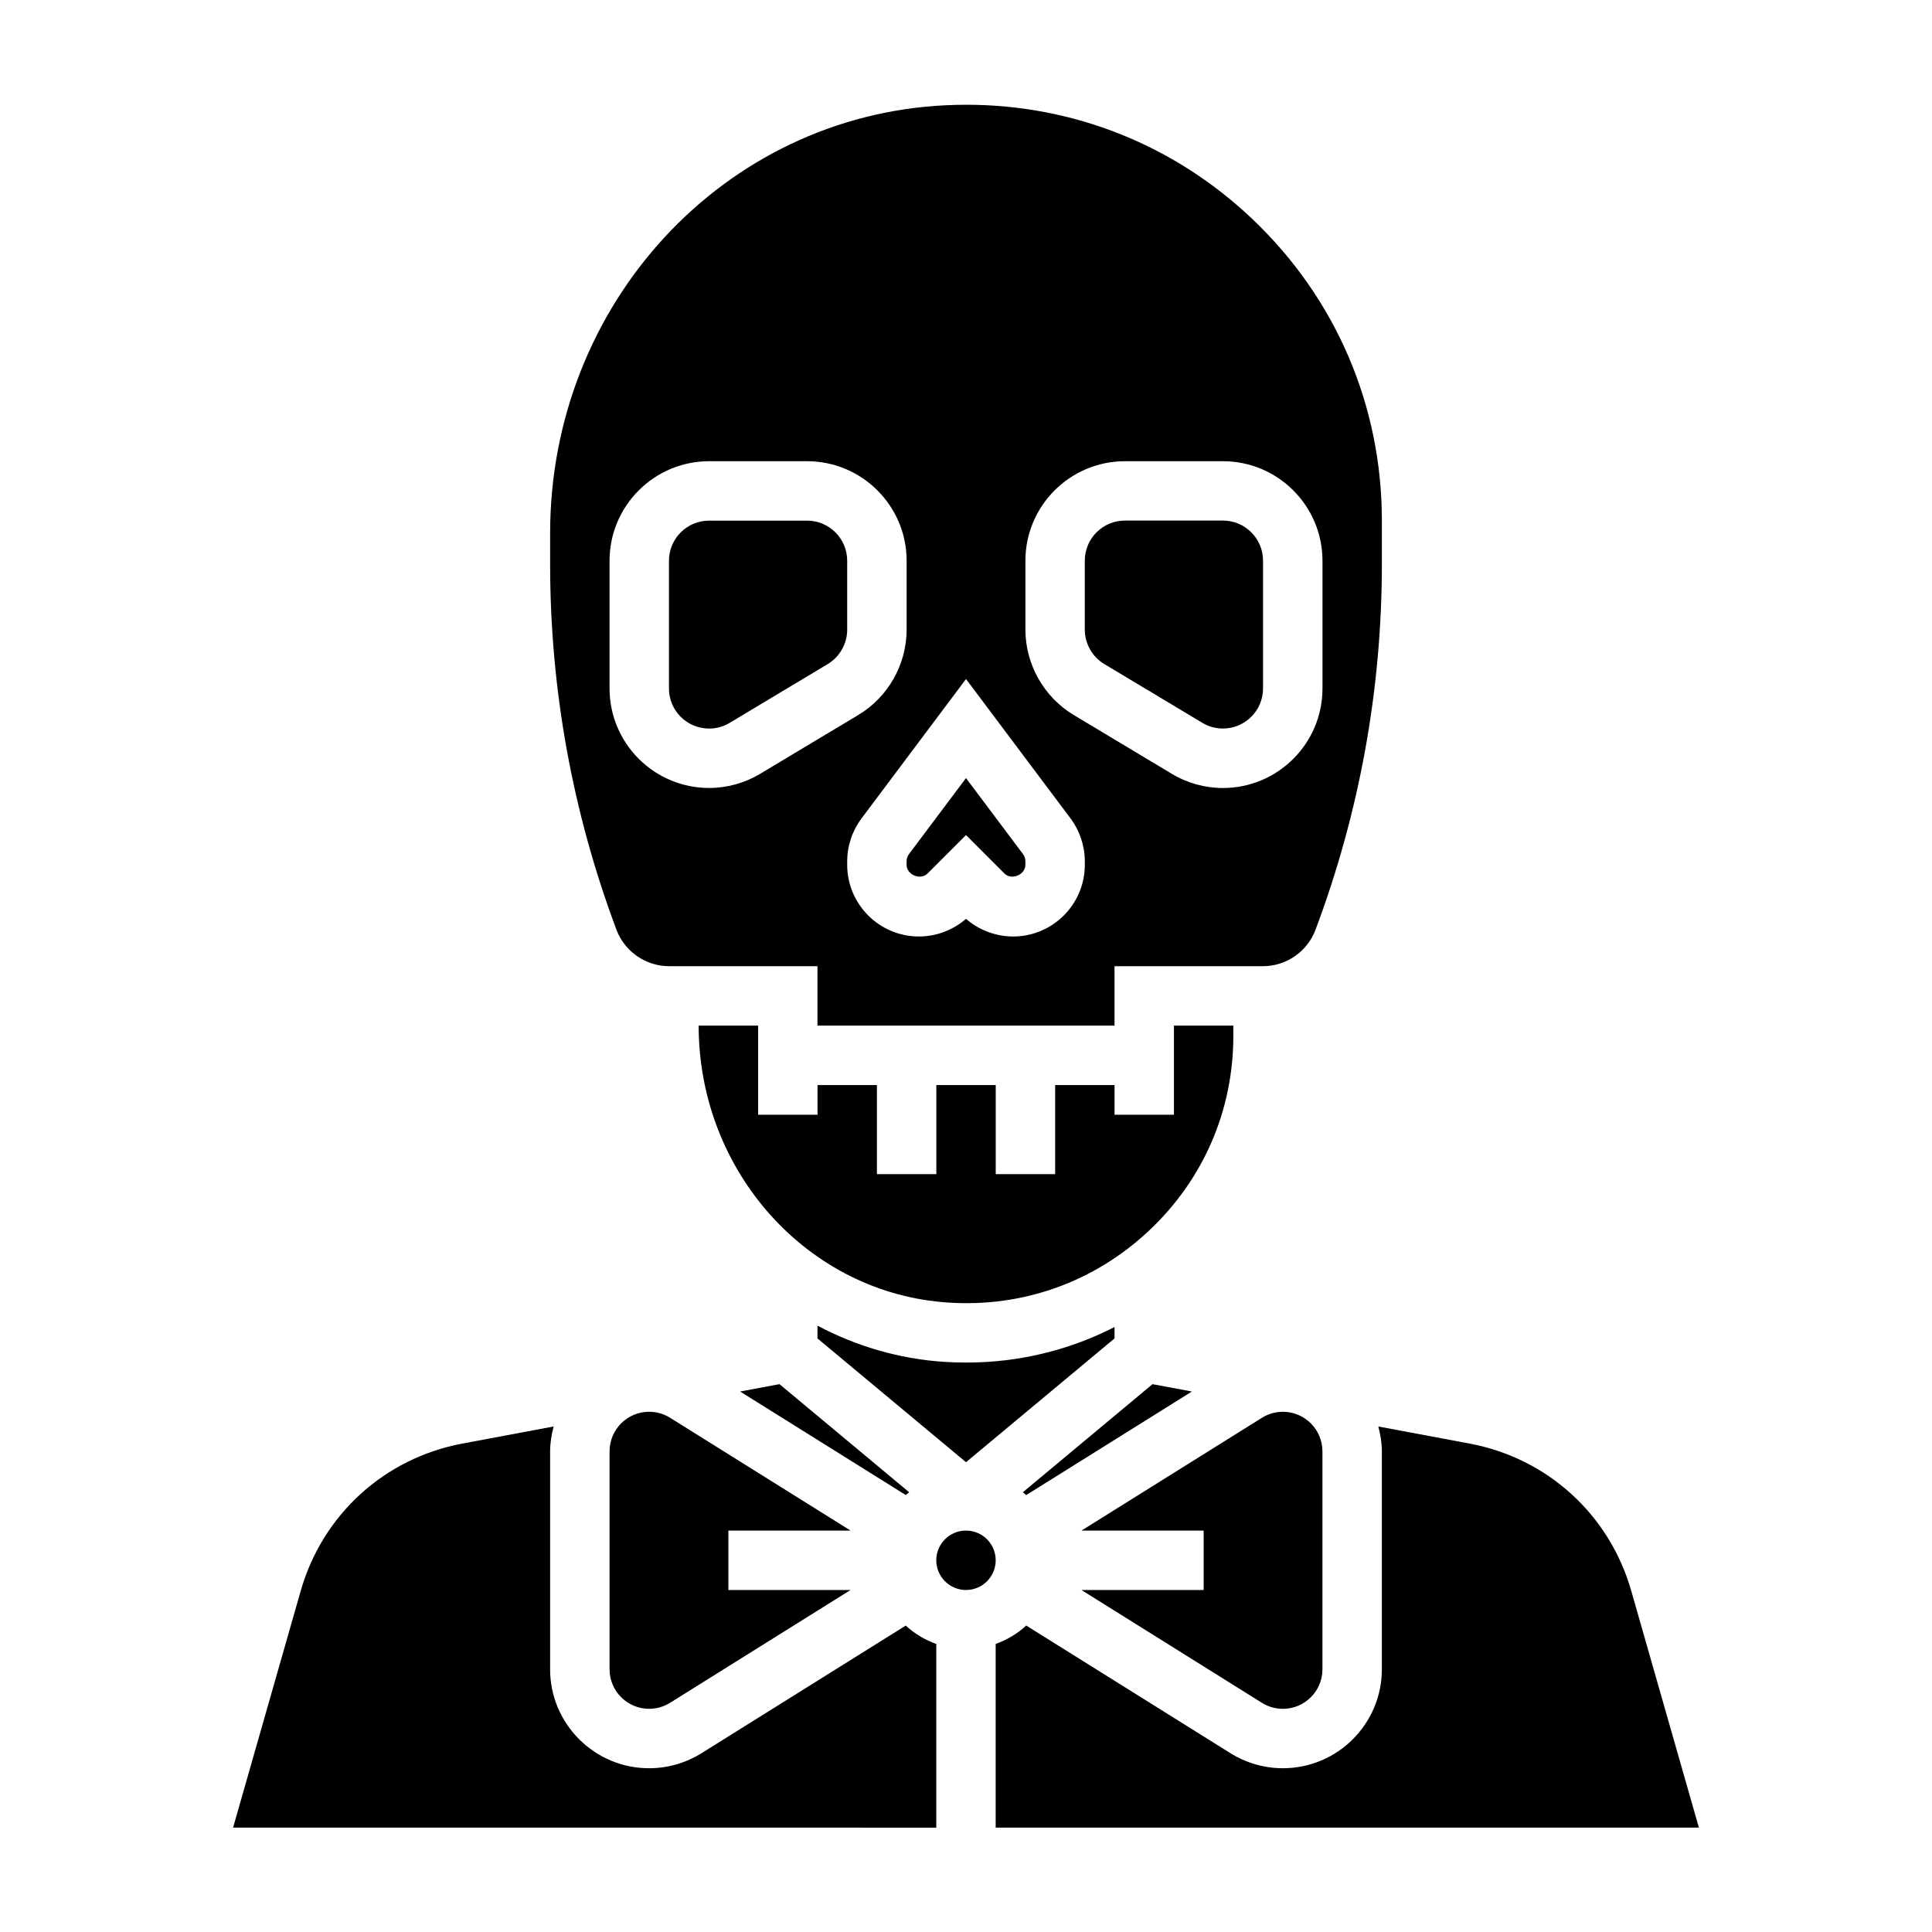
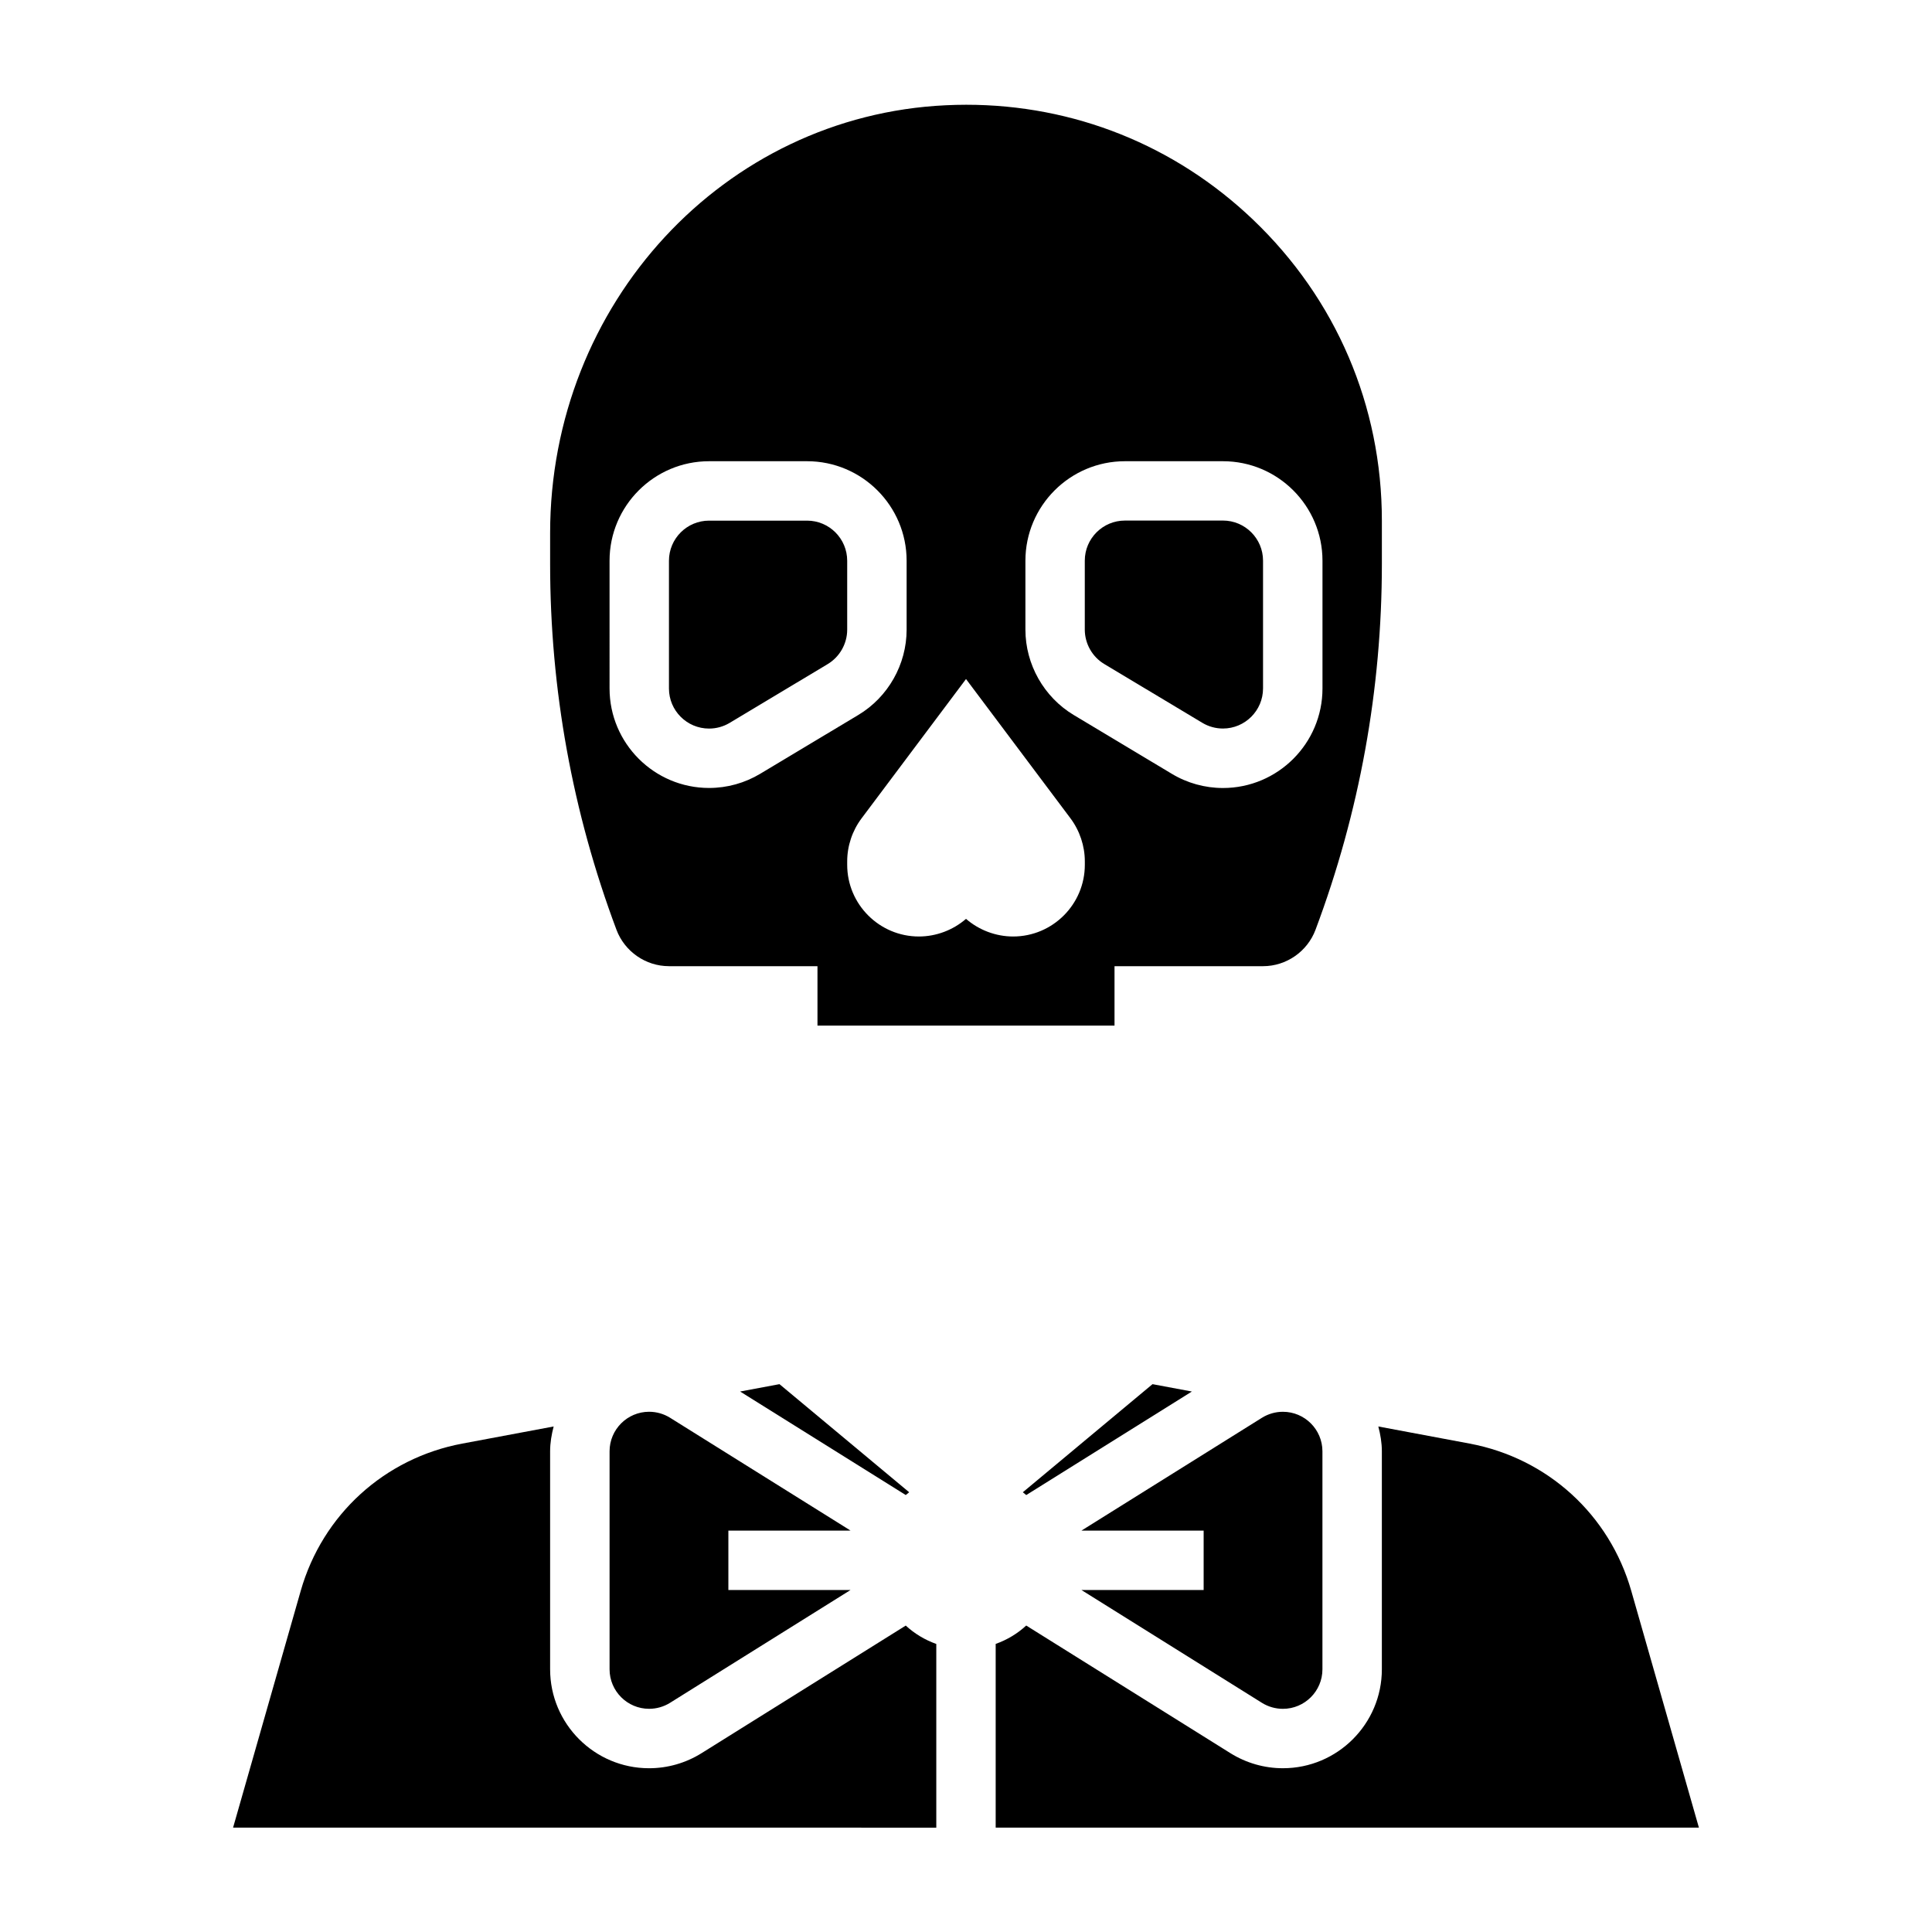
<svg xmlns="http://www.w3.org/2000/svg" fill="#000000" width="800px" height="800px" version="1.1" viewBox="144 144 512 512">
  <g>
    <path d="m321.28 400.05h39.359v15.742h78.719v-15.742h39.359c6.156 0 11.738-3.871 13.902-9.637 11.668-31.109 17.59-63.746 17.59-96.984v-11.461c0-30.418-12.129-58.75-34.148-79.758-20.703-19.75-47.516-30.449-75.996-30.449-1.793 0-3.59 0.047-5.398 0.133-58.809 2.754-104.88 52.578-104.88 113.41v8.125c0 33.234 5.918 65.863 17.586 96.977 2.168 5.766 7.746 9.641 13.902 9.641zm94.465-107.45c0-14.539 11.832-26.371 26.371-26.371h25.984c14.539 0 26.371 11.832 26.371 26.371v33.859c0 14.539-11.832 26.371-26.371 26.371-4.777 0-9.477-1.301-13.57-3.769l-25.984-15.578c-7.894-4.742-12.801-13.41-12.801-22.621zm-15.742 31.352 27.688 36.918c2.445 3.269 3.801 7.316 3.801 11.41v0.898c0 10.477-8.527 19.004-19.004 19.004-4.566 0-9.047-1.691-12.484-4.676-3.441 2.984-7.918 4.676-12.484 4.676-10.477 0-19.004-8.527-19.004-19.004v-0.898c0-4.094 1.355-8.141 3.809-11.406zm-94.465-31.352c0-14.539 11.832-26.371 26.371-26.371h25.984c14.539 0 26.371 11.832 26.371 26.371v18.262c0 9.211-4.902 17.879-12.801 22.609l-25.992 15.586c-4.086 2.457-8.777 3.762-13.562 3.762-14.539 0-26.371-11.832-26.371-26.371z" />
    <path d="m331.91 337.08c1.922 0 3.801-0.52 5.449-1.504l26-15.594c3.18-1.914 5.156-5.402 5.156-9.117v-18.262c0-5.856-4.762-10.629-10.629-10.629h-25.977c-5.856 0-10.629 4.762-10.629 10.629v33.859c0 5.856 4.762 10.617 10.629 10.617z" />
    <path d="m369.41 549.62-47.832-29.898c-1.668-1.039-3.59-1.59-5.559-1.59-5.777 0-10.477 4.699-10.477 10.477v57.766c0 5.777 4.699 10.477 10.477 10.477 1.969 0 3.891-0.551 5.566-1.598l47.824-29.891-32.383 0.004v-15.742z" />
-     <path d="m389.82 375.48 10.18-10.18 10.18 10.18c1.871 1.883 5.562 0.355 5.562-2.305v-0.898c0-0.699-0.227-1.395-0.645-1.953l-15.098-20.129-15.09 20.121c-0.426 0.566-0.656 1.262-0.656 1.961v0.898c0 2.66 3.684 4.188 5.566 2.305z" />
-     <path d="m329.15 415.8c0 38.754 29.039 70.988 66.109 73.391 19.875 1.324 38.738-5.465 53.176-18.996 14.453-13.539 22.414-31.895 22.414-51.695v-2.699h-15.742v23.617h-15.742v-7.871h-15.742v23.617h-15.742v-23.617h-15.742v23.617h-15.742v-23.617h-15.742v7.871h-15.742v-23.617z" />
    <path d="m436.64 319.97 25.992 15.586c1.652 0.992 3.535 1.512 5.457 1.512 5.856 0 10.629-4.762 10.629-10.629v-33.859c0-5.856-4.762-10.629-10.629-10.629l-25.98 0.004c-5.856 0-10.629 4.762-10.629 10.629v18.262c0.004 3.731 1.977 7.219 5.16 9.125z" />
    <path d="m576.3 565.59c-5.769-20.191-22.184-35.148-42.824-39.023l-24.207-4.535c0.551 2.113 0.938 4.293 0.938 6.578v57.766c0 14.461-11.762 26.223-26.223 26.223-4.914 0-9.715-1.379-13.902-3.984l-54.121-33.832c-2.32 2.141-5.062 3.793-8.094 4.871v48.68h186.36z" />
    <path d="m384.94 539.46-34.371-28.645-10.43 1.953 43.895 27.434c0.293-0.262 0.609-0.492 0.906-0.742z" />
    <path d="m329.92 608.61c-4.188 2.613-8.996 3.992-13.91 3.992-14.461 0-26.223-11.762-26.223-26.223v-57.766c0-2.289 0.387-4.465 0.938-6.582l-24.207 4.535c-20.641 3.871-37.055 18.828-42.824 39.031l-17.926 62.746 186.36 0.004v-48.68c-3.031-1.078-5.769-2.731-8.094-4.871z" />
-     <path d="m407.87 557.49c0 4.348-3.523 7.875-7.871 7.875s-7.875-3.527-7.875-7.875c0-4.344 3.527-7.871 7.875-7.871s7.871 3.527 7.871 7.871" />
    <path d="m430.59 565.37 47.832 29.898c1.668 1.039 3.59 1.59 5.559 1.59 5.777 0 10.477-4.699 10.477-10.477v-57.766c0-5.777-4.699-10.477-10.477-10.477-1.969 0-3.891 0.551-5.566 1.598l-47.824 29.891 32.387-0.004v15.742z" />
    <path d="m459.86 512.77-10.43-1.953-34.371 28.645c0.301 0.25 0.621 0.48 0.906 0.746z" />
-     <path d="m439.36 498.7v-3.023c-12.043 6.172-25.418 9.414-39.289 9.414-1.93 0-3.863-0.062-5.816-0.18-12.074-0.789-23.41-4.203-33.613-9.59v3.379l39.359 32.801z" />
  </g>
</svg>